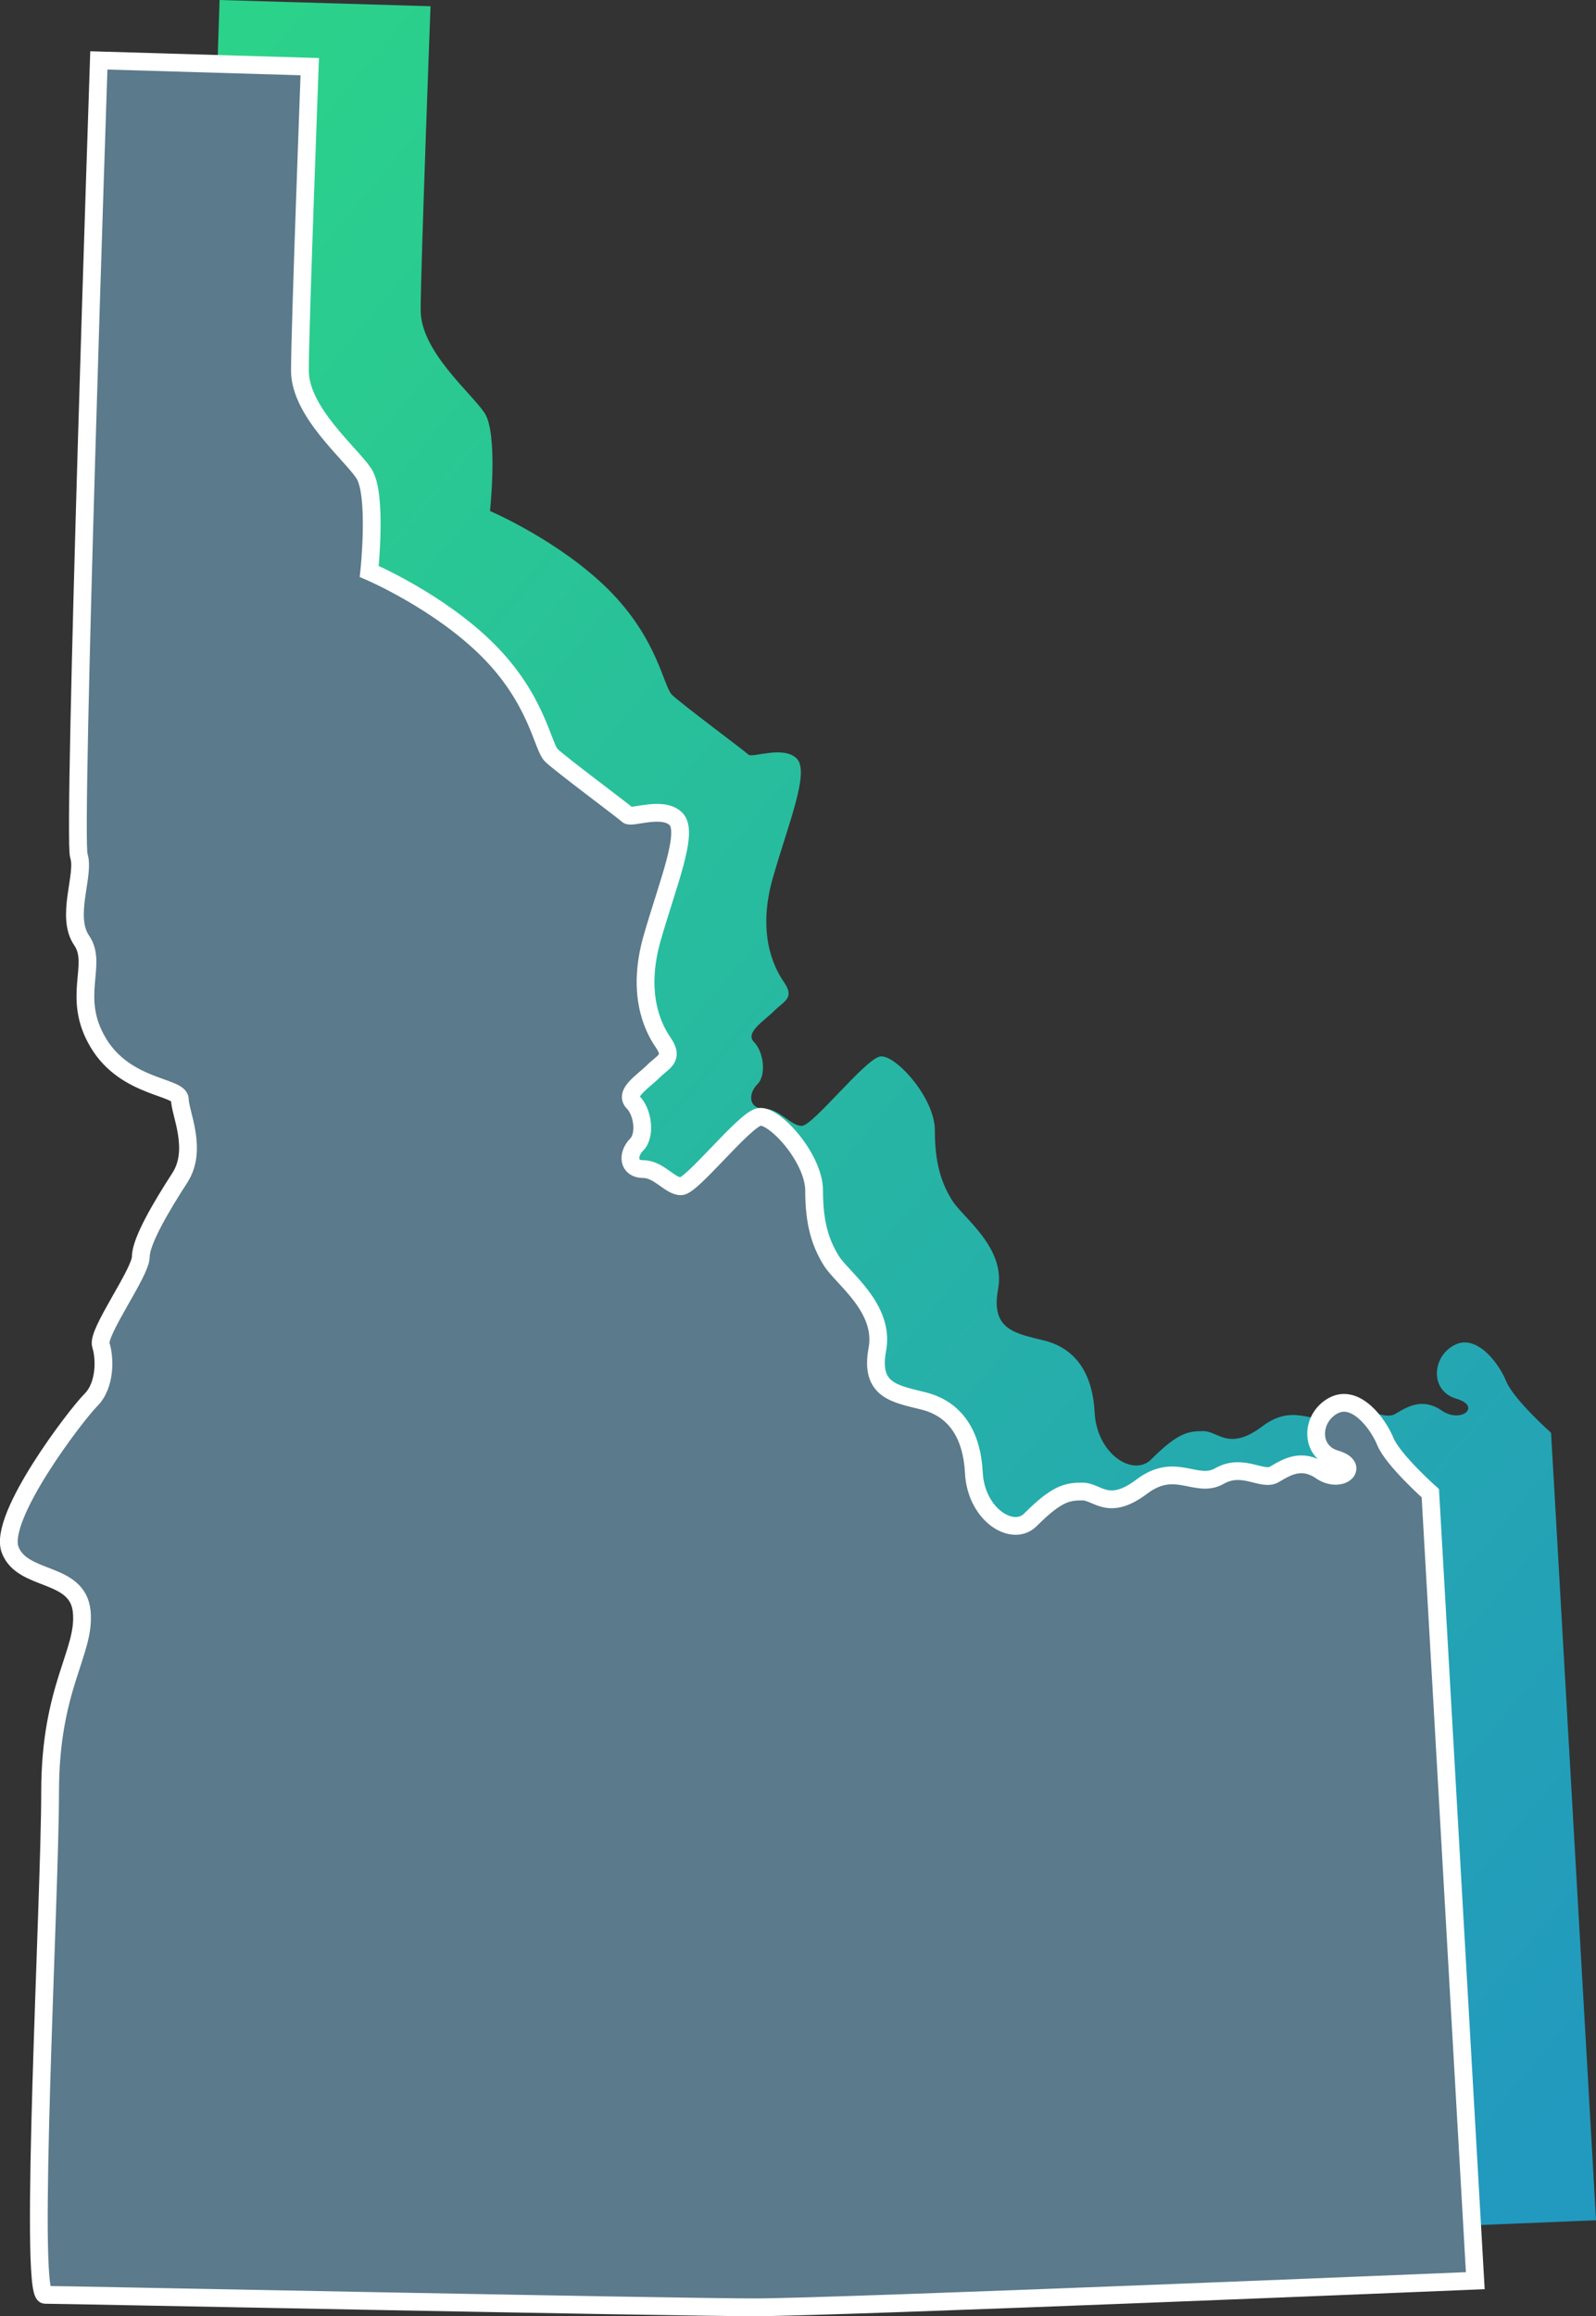
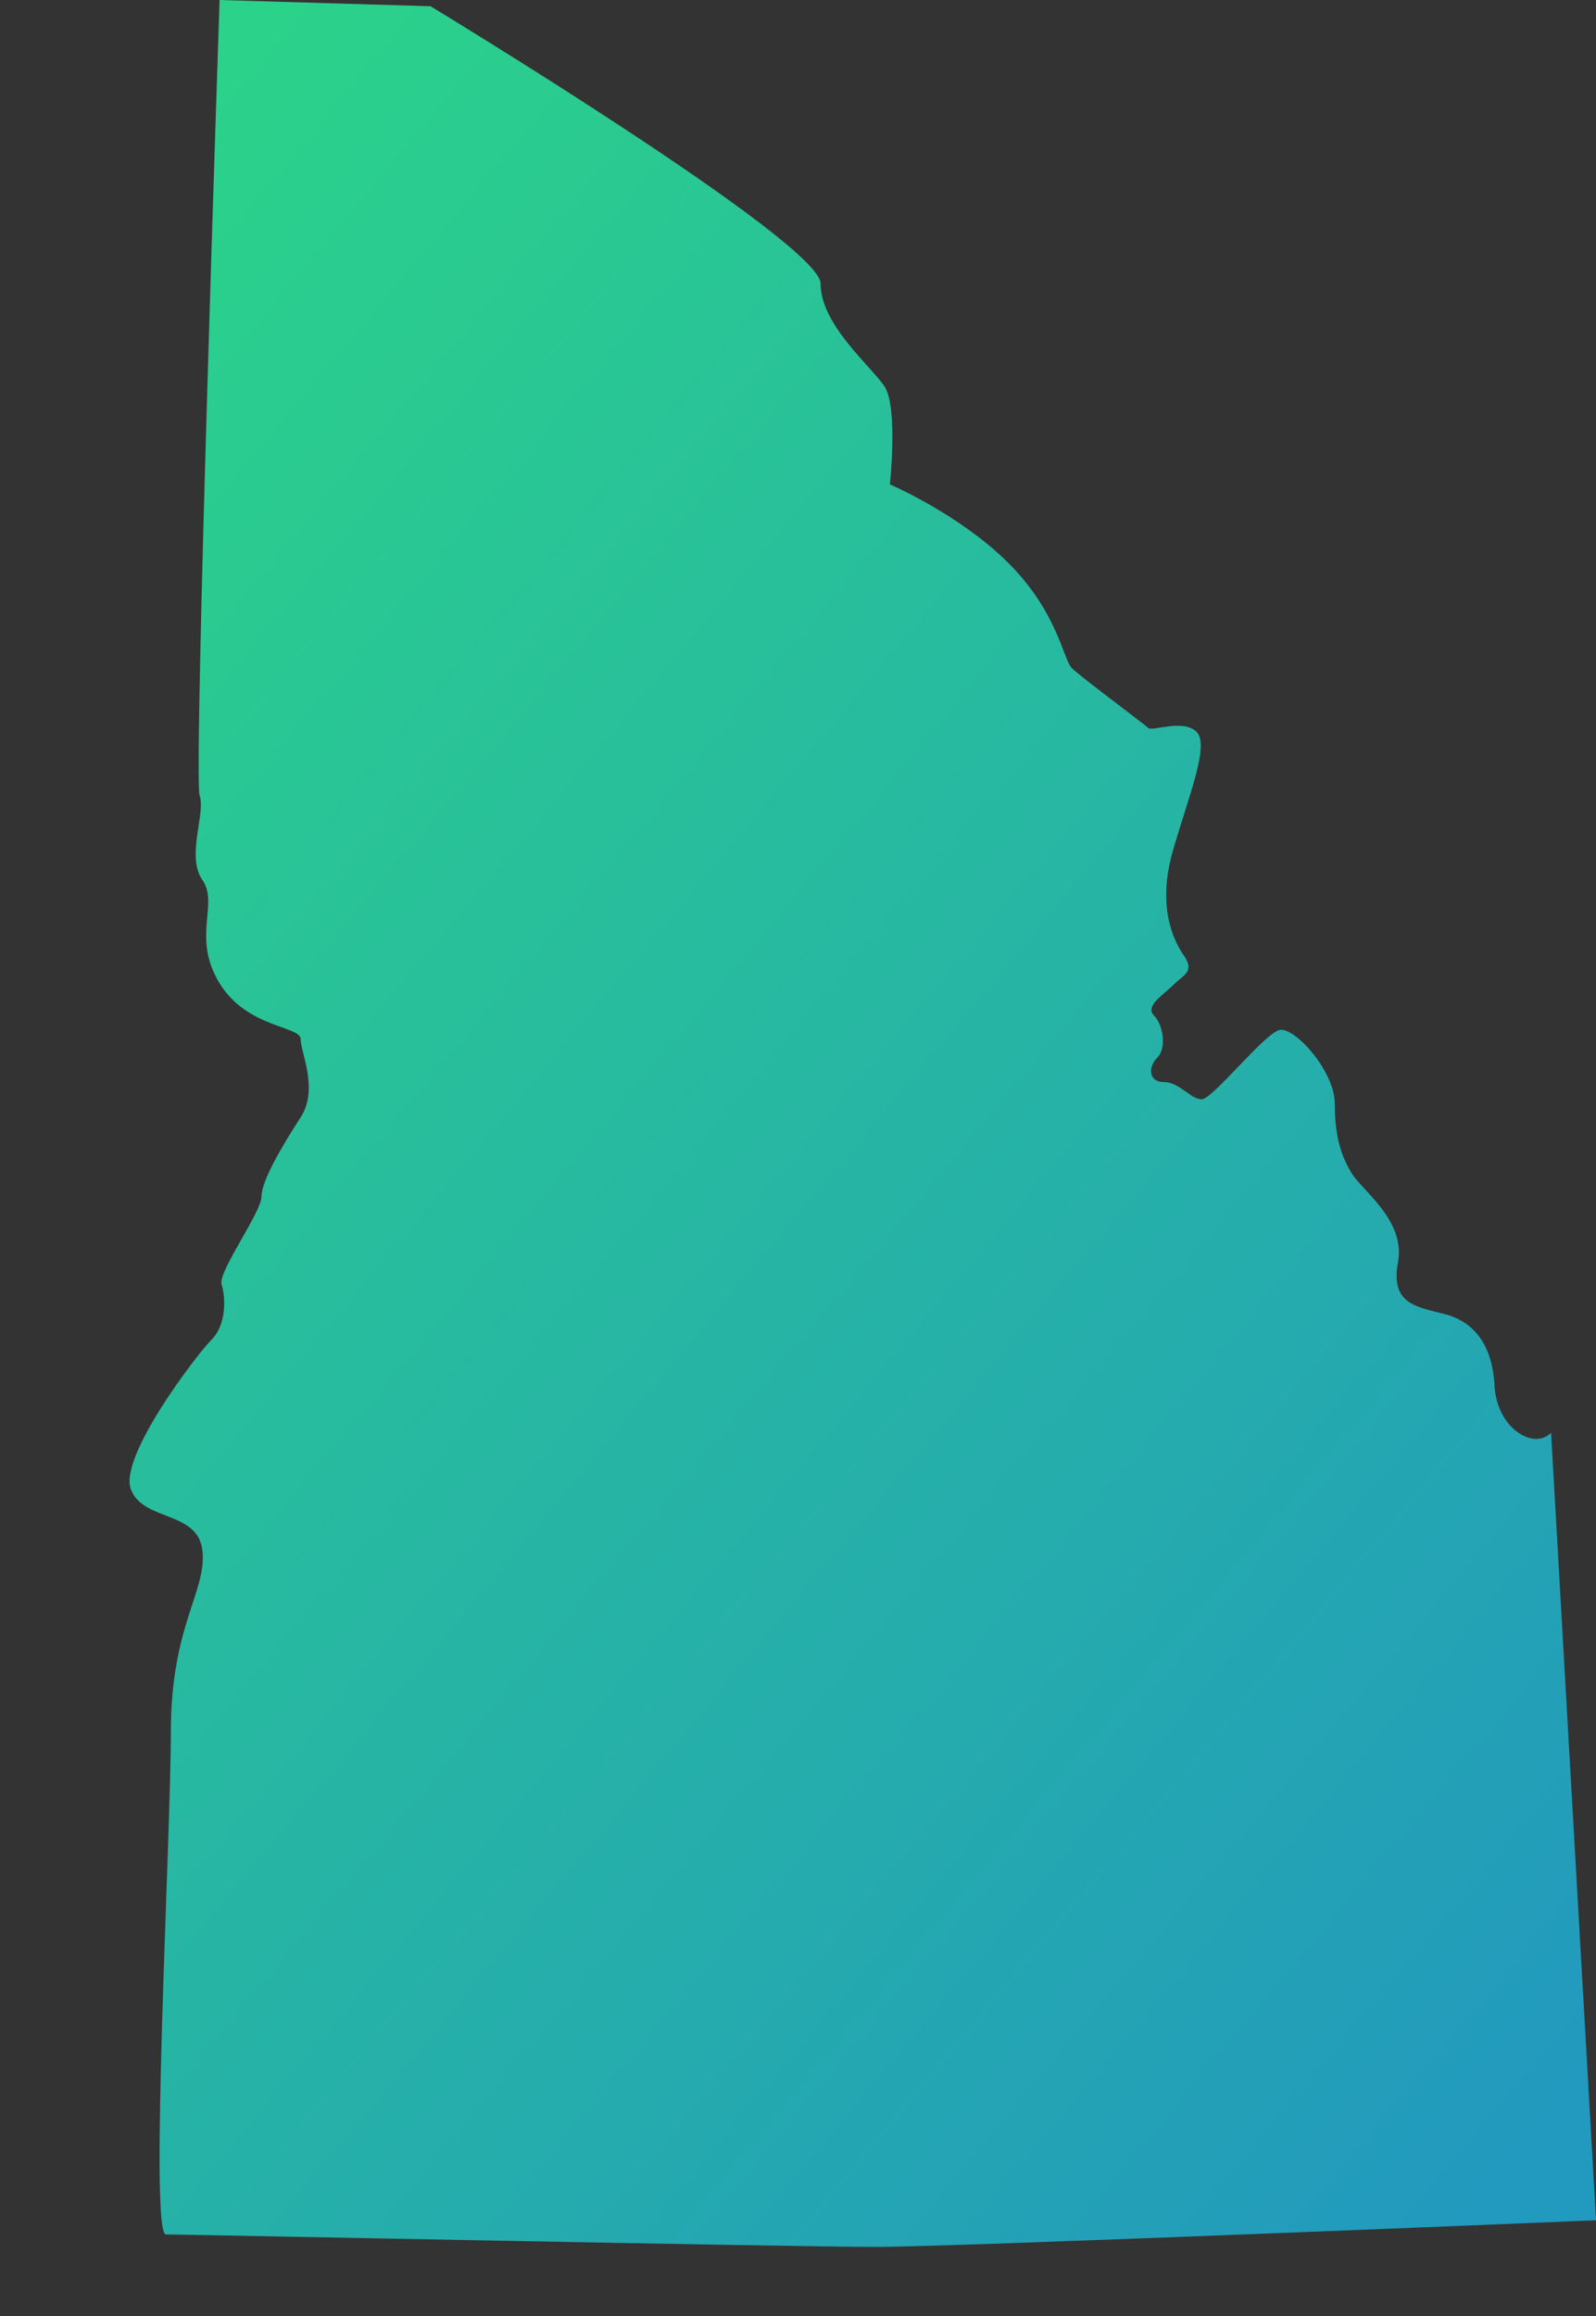
<svg xmlns="http://www.w3.org/2000/svg" width="224.593" height="325.779" viewBox="0 0 224.593 325.779">
  <rect x="0" y="0" width="224.593" height="325.779" fill="#333333" stroke="none" />
  <defs>
    <linearGradient id="a" x1="0.106" x2="0.916" y2="1" gradientUnits="objectBoundingBox">
      <stop offset="0" stop-color="#2bd28a" />
      <stop offset="1" stop-color="#2299be" />
    </linearGradient>
  </defs>
  <g transform="translate(-1335.76 -46.108)">
-     <path d="M894.805,42.152l-29.681-.878s-3.689,109.245-2.811,111.88-1.941,8.516.4,11.911-1.522,7.961,2.342,14.4,11.473,6.088,11.473,7.961,2.576,7.025,0,11.006-5.5,8.9-5.5,11.122-6.2,10.654-5.62,12.411.7,5.62-1.405,7.728-13.112,16.508-11.357,21.074,9.483,2.927,10.069,8.663-4.448,10.537-4.448,25.406-3.044,70.715-.7,70.715,88.627,1.756,99.867,1.756,101.388-3.746,101.388-3.746L1052.494,242.8s-5.268-4.683-6.322-7.259-4.215-6.791-7.375-5.034-3.279,6.439.351,7.493.7,3.551-2.031,1.678-4.839-.547-6.556.468-4.449-1.639-7.727.234-6.167-2.108-10.927,1.482-6.243.7-8.352.7-3.578.221-7.336,3.981c-2.5,2.5-7.649-.7-7.961-6.634s-3.043-9.054-7.025-10.069-7.649-1.405-6.555-7.259-4.955-10.03-6.479-12.489-2.419-5.229-2.419-9.834-5.62-10.771-7.727-10.381-9.445,9.756-11.005,9.756-3.122-2.419-5.307-2.419-2.263-2.108-.937-3.435.859-4.6-.469-5.932,1.406-2.966,2.81-4.371,2.966-1.795,1.4-4.059-3.747-7.024-1.562-14.673,5.23-14.908,3.357-16.781-6.283-.039-6.791-.546-9.561-7.22-10.771-8.43-1.99-7.845-8.9-14.752-16.7-11.084-16.7-11.084,1.171-10.926-.78-13.815-8.977-8.664-8.977-14.44S894.805,42.152,894.805,42.152Z" transform="translate(501.537 4.834)" fill="url(#a)" />
-     <path d="M894.805,42.152l-29.681-.878s-3.689,109.245-2.811,111.88-1.941,8.516.4,11.911-1.522,7.961,2.342,14.4,11.473,6.088,11.473,7.961,2.576,7.025,0,11.006-5.5,8.9-5.5,11.122-6.2,10.654-5.62,12.411.7,5.62-1.405,7.728-13.112,16.508-11.357,21.074,9.483,2.927,10.069,8.663-4.448,10.537-4.448,25.406-3.044,70.715-.7,70.715,88.627,1.756,99.867,1.756,101.388-3.746,101.388-3.746L1052.494,242.8s-5.268-4.683-6.322-7.259-4.215-6.791-7.375-5.034-3.279,6.439.351,7.493.7,3.551-2.031,1.678-4.839-.547-6.556.468-4.449-1.639-7.727.234-6.167-2.108-10.927,1.482-6.243.7-8.352.7-3.578.221-7.336,3.981c-2.5,2.5-7.649-.7-7.961-6.634s-3.043-9.054-7.025-10.069-7.649-1.405-6.555-7.259-4.955-10.03-6.479-12.489-2.419-5.229-2.419-9.834-5.62-10.771-7.727-10.381-9.445,9.756-11.005,9.756-3.122-2.419-5.307-2.419-2.263-2.108-.937-3.435.859-4.6-.469-5.932,1.406-2.966,2.81-4.371,2.966-1.795,1.4-4.059-3.747-7.024-1.562-14.673,5.23-14.908,3.357-16.781-6.283-.039-6.791-.546-9.561-7.22-10.771-8.43-1.99-7.845-8.9-14.752-16.7-11.084-16.7-11.084,1.171-10.926-.78-13.815-8.977-8.664-8.977-14.44S894.805,42.152,894.805,42.152Z" transform="translate(484.544 13.33)" fill="#5b7a8b" stroke="#fff" stroke-width="2.5" />
+     <path d="M894.805,42.152l-29.681-.878s-3.689,109.245-2.811,111.88-1.941,8.516.4,11.911-1.522,7.961,2.342,14.4,11.473,6.088,11.473,7.961,2.576,7.025,0,11.006-5.5,8.9-5.5,11.122-6.2,10.654-5.62,12.411.7,5.62-1.405,7.728-13.112,16.508-11.357,21.074,9.483,2.927,10.069,8.663-4.448,10.537-4.448,25.406-3.044,70.715-.7,70.715,88.627,1.756,99.867,1.756,101.388-3.746,101.388-3.746L1052.494,242.8c-2.5,2.5-7.649-.7-7.961-6.634s-3.043-9.054-7.025-10.069-7.649-1.405-6.555-7.259-4.955-10.03-6.479-12.489-2.419-5.229-2.419-9.834-5.62-10.771-7.727-10.381-9.445,9.756-11.005,9.756-3.122-2.419-5.307-2.419-2.263-2.108-.937-3.435.859-4.6-.469-5.932,1.406-2.966,2.81-4.371,2.966-1.795,1.4-4.059-3.747-7.024-1.562-14.673,5.23-14.908,3.357-16.781-6.283-.039-6.791-.546-9.561-7.22-10.771-8.43-1.99-7.845-8.9-14.752-16.7-11.084-16.7-11.084,1.171-10.926-.78-13.815-8.977-8.664-8.977-14.44S894.805,42.152,894.805,42.152Z" transform="translate(501.537 4.834)" fill="url(#a)" />
  </g>
</svg>